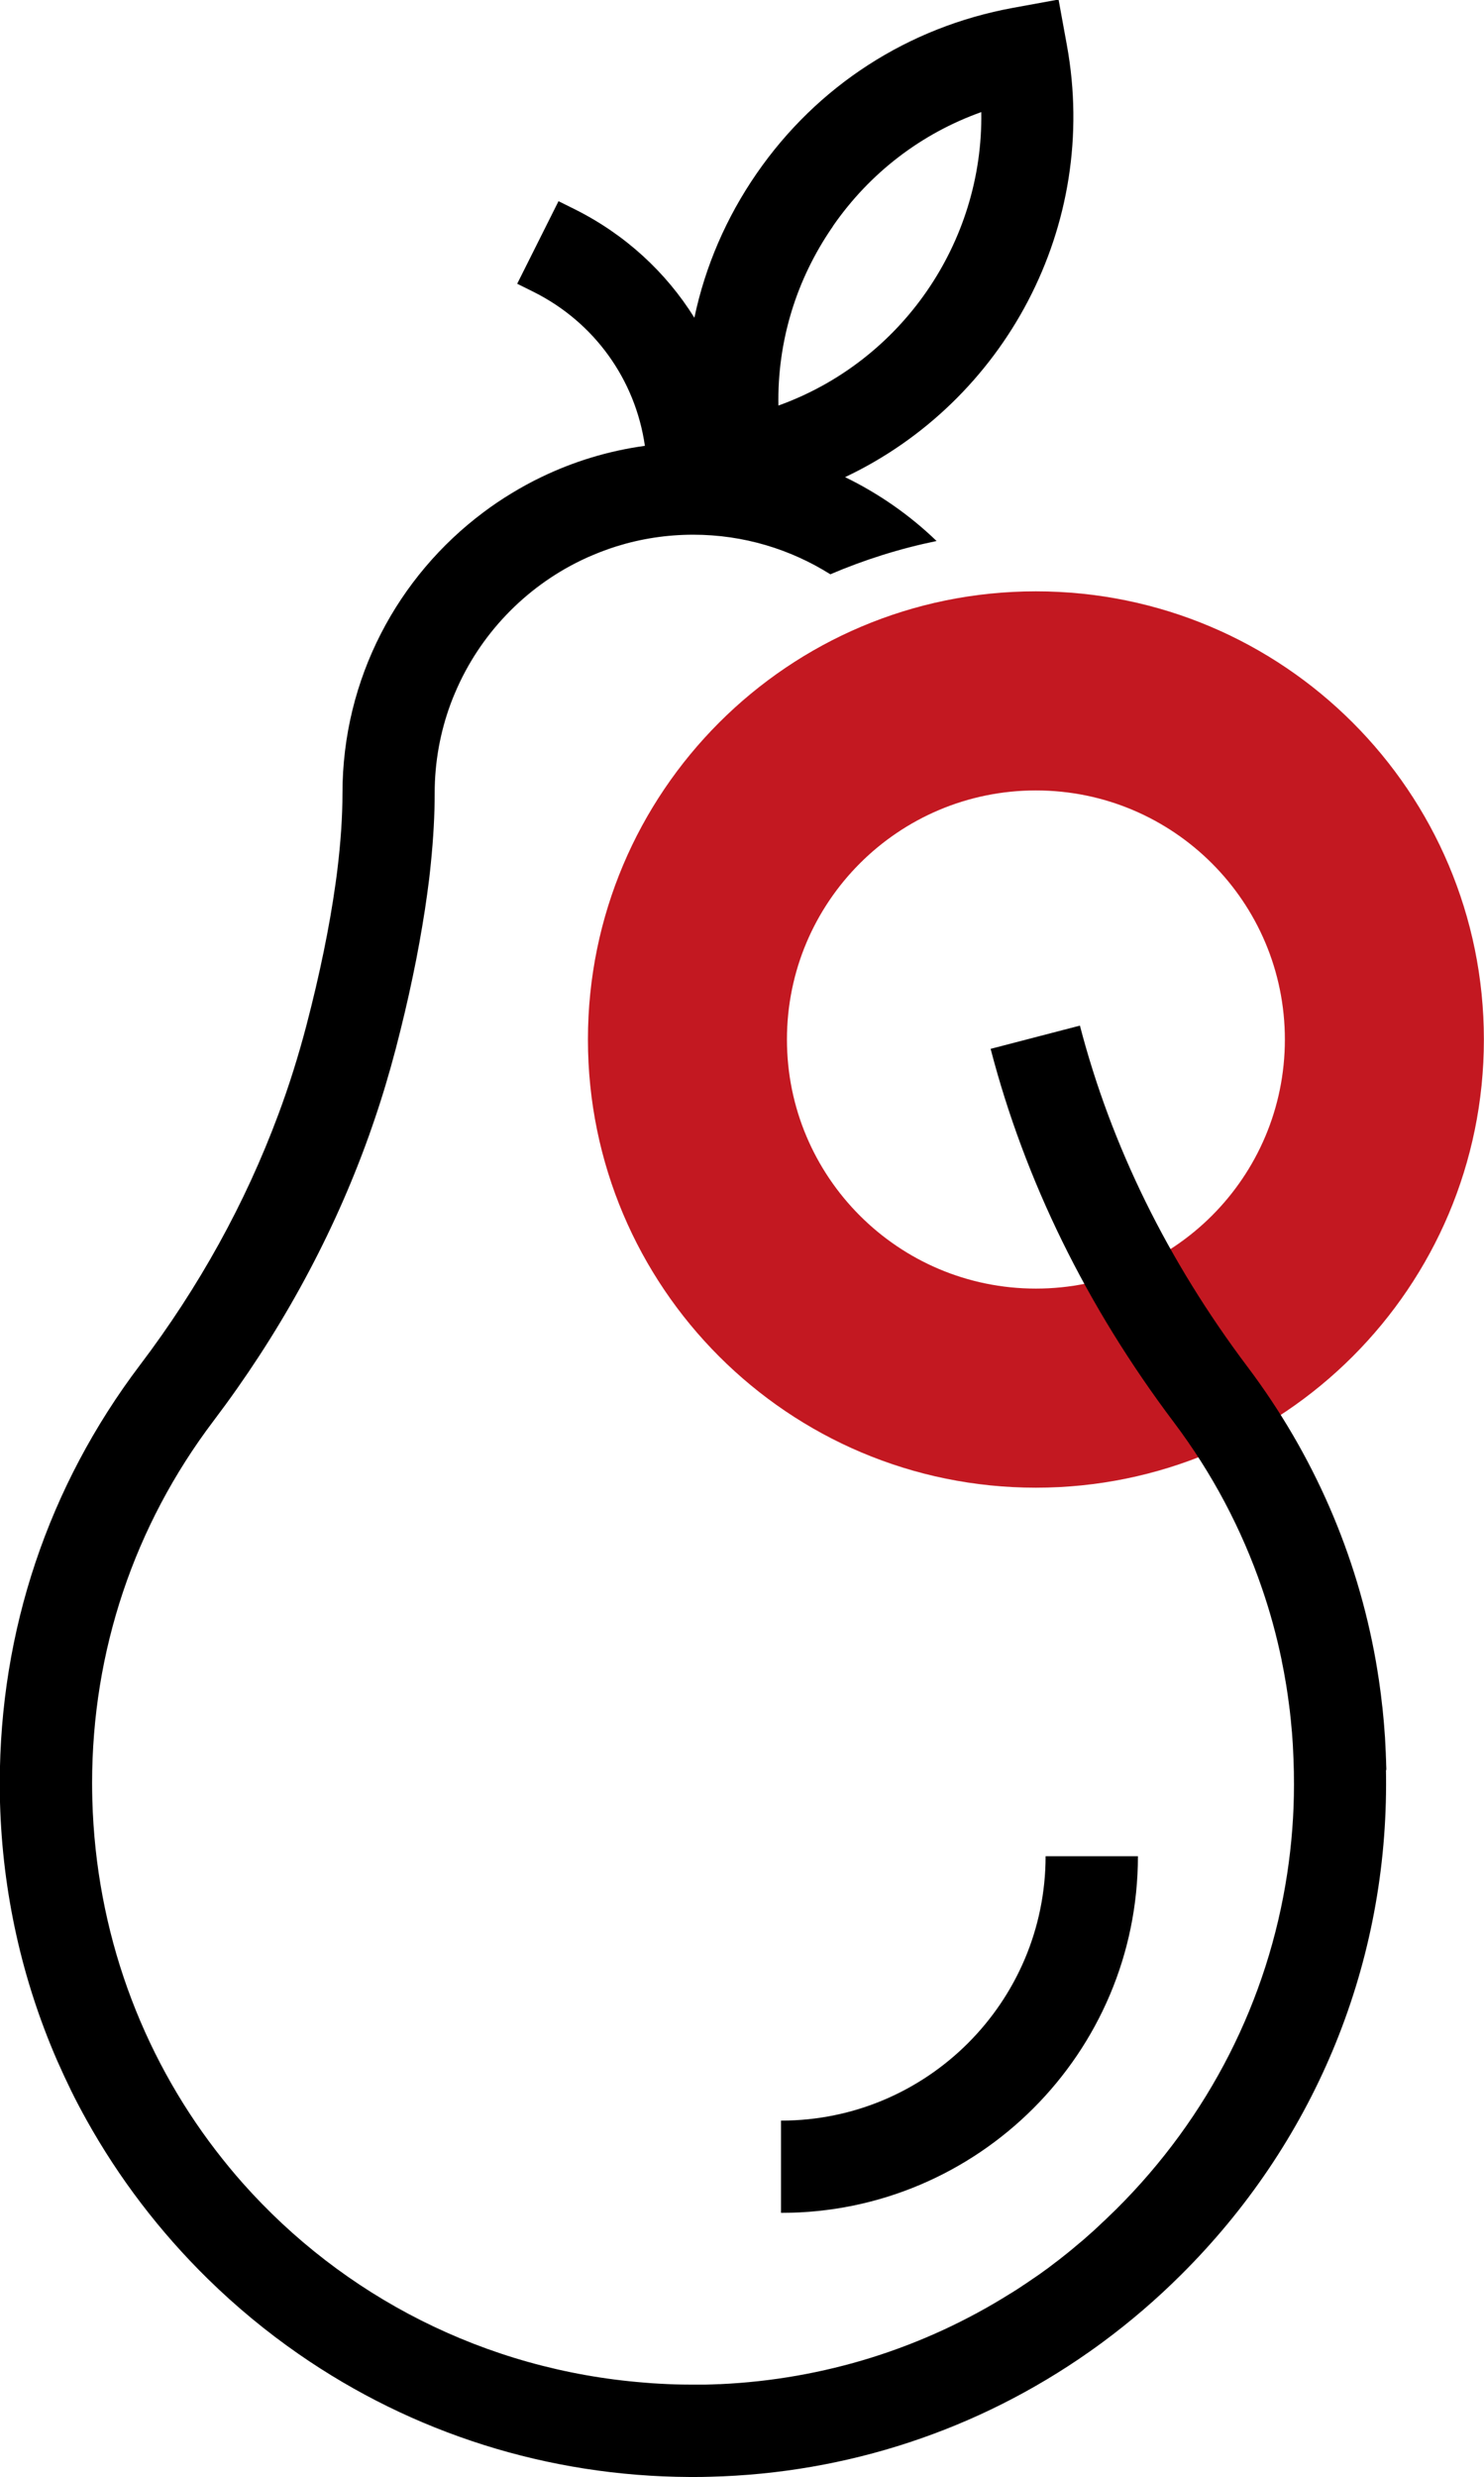
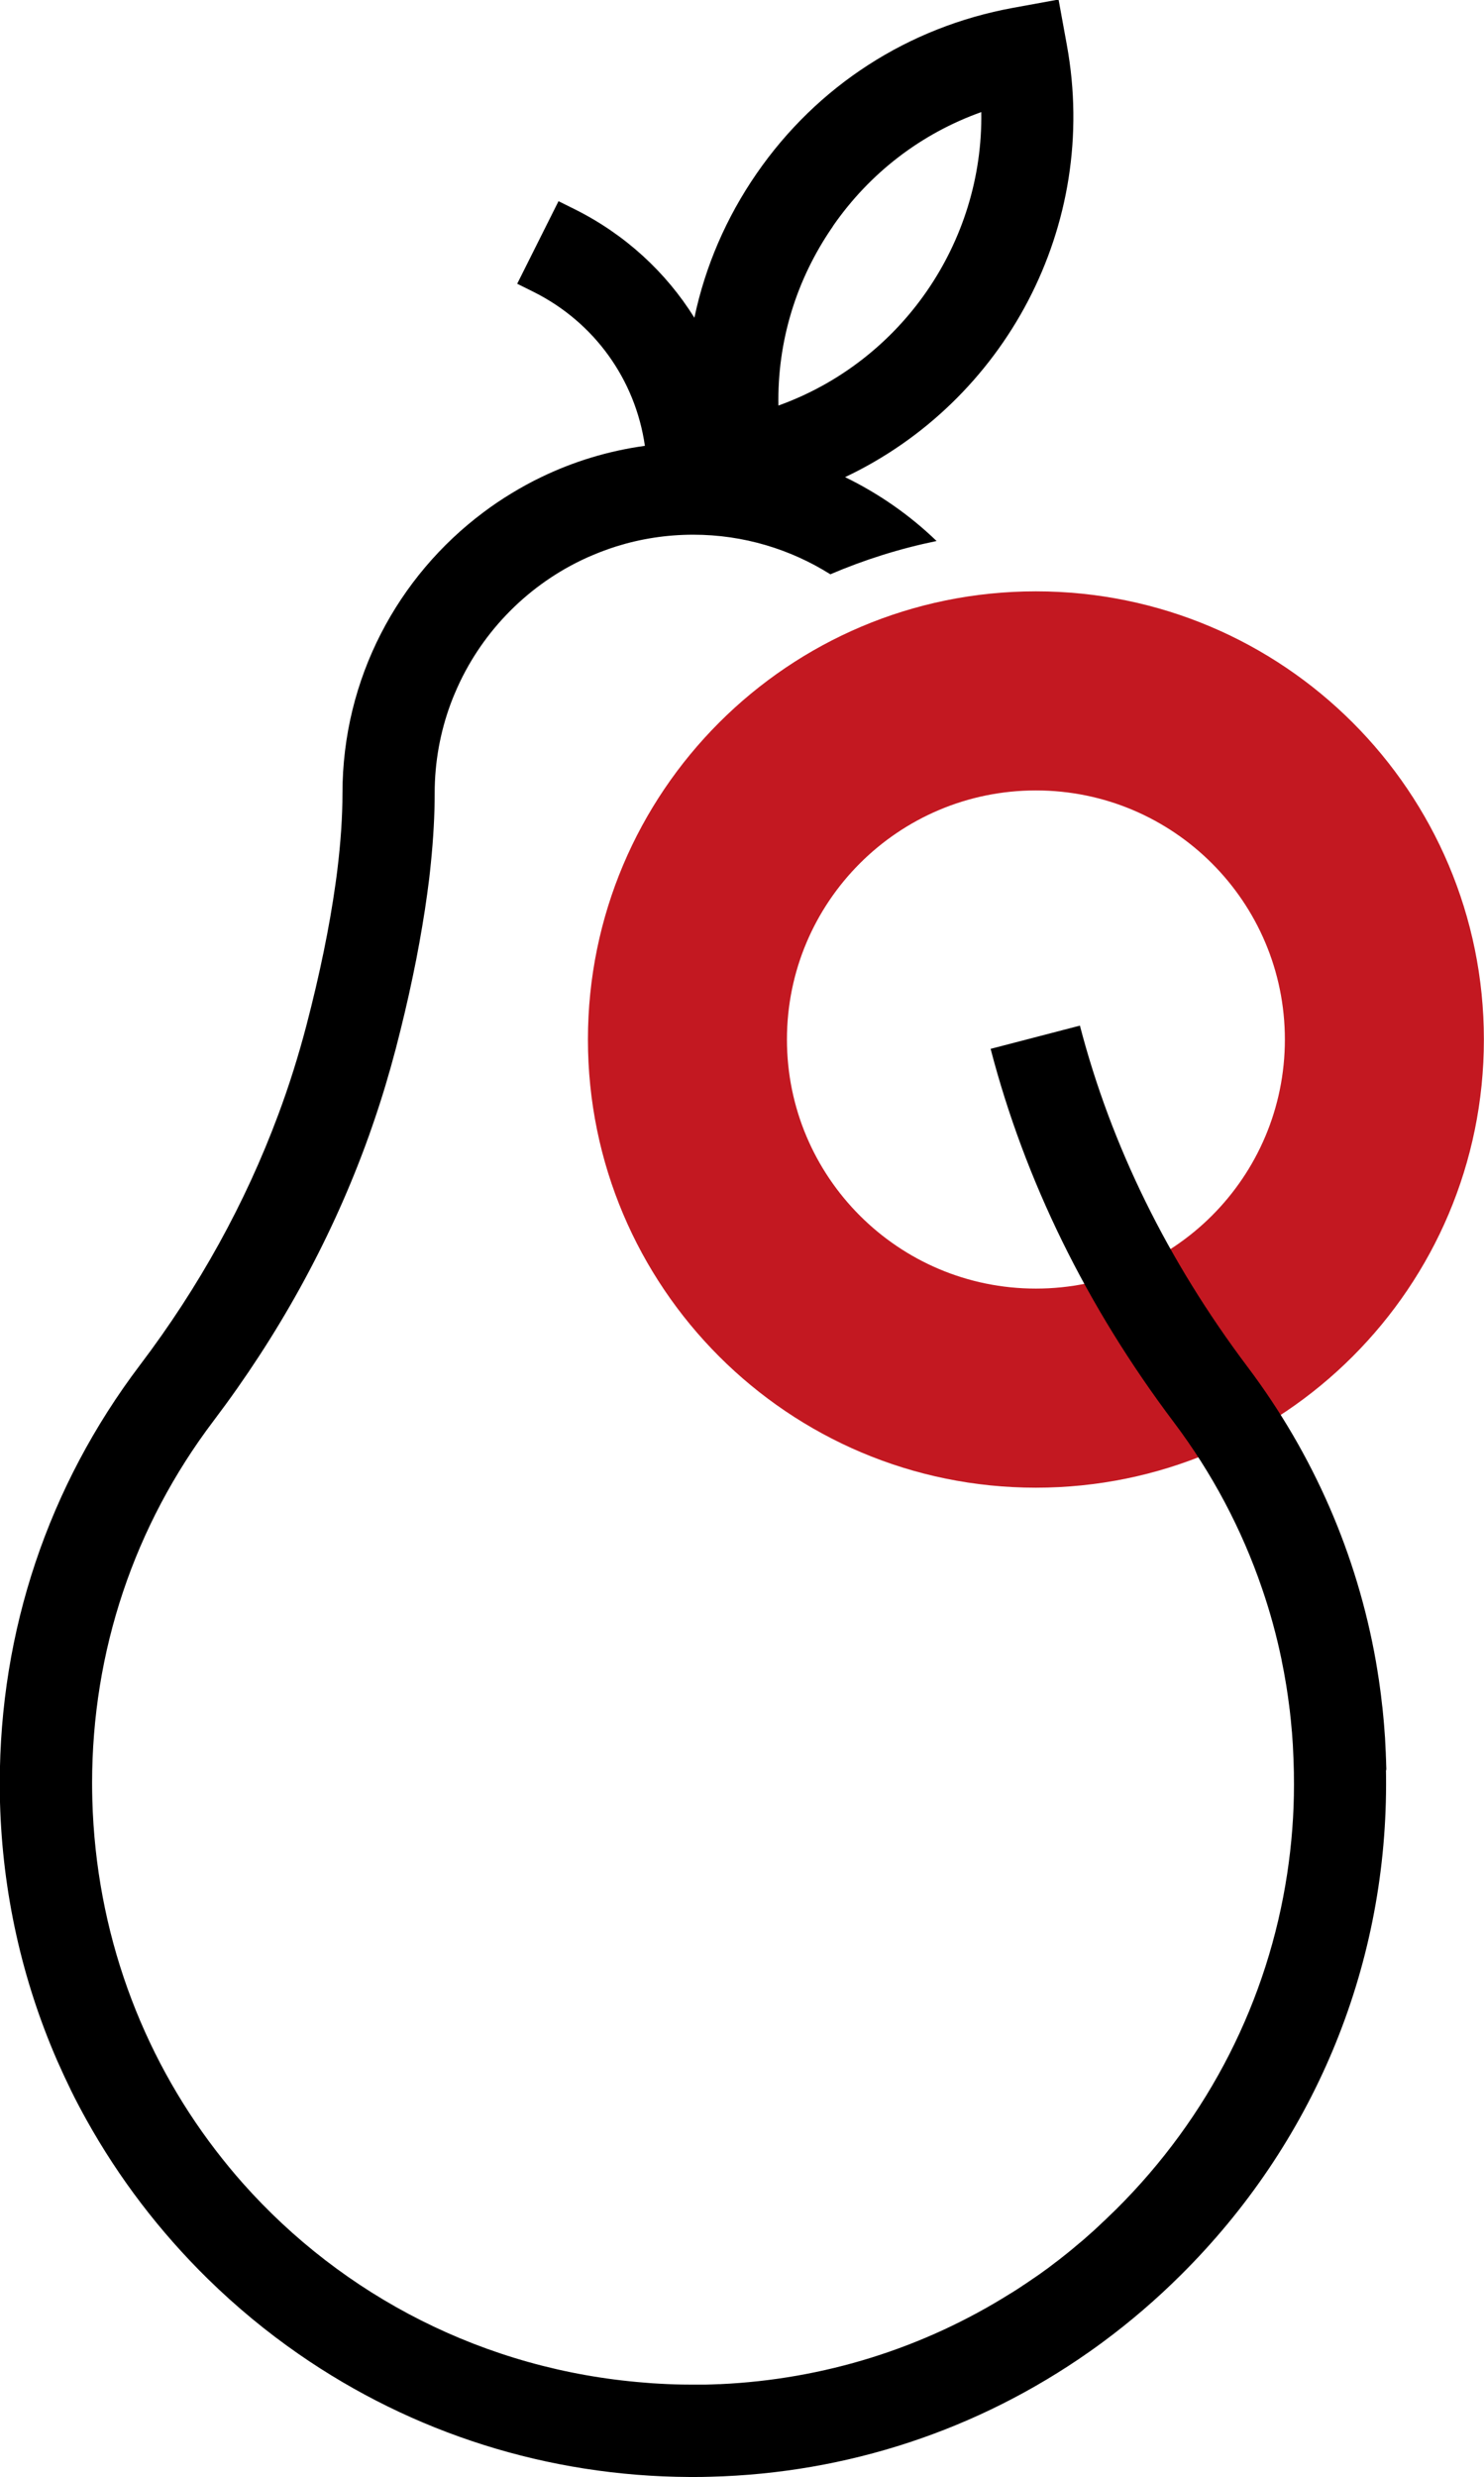
<svg xmlns="http://www.w3.org/2000/svg" id="_Слой_2" data-name="Слой 2" viewBox="0 0 127.14 212.14">
  <defs>
    <style>
      .cls-1 {
        fill: #000;
      }

      .cls-1, .cls-2 {
        stroke-width: 0px;
      }

      .cls-2 {
        fill: #c31821;
      }
    </style>
  </defs>
  <g id="_Слой_1-2" data-name="Слой 1">
    <g>
      <path class="cls-2" d="M88.75,50.64c-21.2,0-38.38,17.18-38.38,38.38s17.18,38.38,38.38,38.38,38.38-17.18,38.38-38.38-17.18-38.38-38.38-38.38ZM88.75,110.35c-11.78,0-21.33-9.55-21.33-21.33s9.55-21.33,21.33-21.33,21.33,9.55,21.33,21.33-9.55,21.33-21.33,21.33Z" />
      <g>
-         <path class="cls-1" d="M66.91,181.59v7.91h.04c16.84,0,30.54-13.7,30.54-30.54h-7.91c0,12.48-10.16,22.64-22.64,22.64h-.04Z" />
        <path class="cls-1" d="M118.77,151.59c0-.14,0-.27-.01-.41,0-.29-.02-.58-.03-.88,0-.15-.01-.31-.02-.46-.01-.27-.03-.54-.04-.82,0-.16-.02-.32-.03-.47-.02-.27-.04-.54-.06-.81-.01-.15-.03-.3-.04-.46-.03-.28-.05-.55-.08-.83-.01-.14-.03-.28-.05-.43-.03-.29-.07-.58-.1-.87-.02-.13-.03-.25-.05-.38-.04-.31-.09-.62-.13-.94-.02-.1-.03-.21-.05-.31-.05-.35-.11-.7-.17-1.05-.01-.06-.02-.12-.03-.19-1.61-9.12-5.33-17.7-11-25.23-6.85-9.1-11.68-18.93-14.36-29.22l-7.65,1.99c2.94,11.29,8.22,22.05,15.7,31.98,3.29,4.37,5.82,9.16,7.55,14.22.69,2,1.25,4.05,1.68,6.13,0,0,0,.01,0,.02.14.66.26,1.33.37,1.99,0,.04.01.08.02.11.1.63.19,1.26.27,1.89,0,.08.02.16.03.23.07.59.13,1.19.18,1.79.01.12.03.23.03.35.05.57.08,1.14.1,1.72,0,.14.02.29.02.43.03.71.04,1.43.04,2.15,0,2.57-.2,5.12-.58,7.62-1.64,10.83-6.7,20.85-14.67,28.76-.18.18-.37.36-.56.54-.12.12-.24.24-.37.36-.15.14-.31.28-.46.43-.16.15-.32.3-.48.45-.15.13-.29.26-.44.39-.17.15-.35.31-.52.46-.14.12-.27.23-.41.34-.19.16-.38.32-.57.48-.12.1-.25.2-.37.3-.21.17-.42.33-.63.5-.11.09-.22.17-.33.25-.23.17-.45.35-.68.52-.09.07-.18.13-.28.2-.25.18-.5.37-.76.54-.07.05-.14.09-.21.14-.28.19-.56.39-.84.57-.05.03-.1.06-.15.1-.3.2-.61.4-.92.59-.02.02-.05.03-.07.04-7.45,4.68-15.96,7.35-24.87,7.76-.04,0-.09,0-.13,0-.37.02-.73.03-1.1.04-.14,0-.28,0-.42,0-.31,0-.62,0-.93,0-.87,0-1.74-.03-2.6-.08-.43-.02-.86-.05-1.29-.09-13.71-1.08-25.85-7.43-34.41-17.07-.8-.9-1.57-1.84-2.31-2.8-6.39-8.32-10.28-18.69-10.59-30.04-.01-.47-.02-.94-.02-1.42,0-11.31,3.6-22.05,10.41-31.04,5.54-7.32,9.88-15.18,12.96-23.46.26-.69.5-1.38.74-2.08.72-2.09,1.35-4.2,1.91-6.33.55-2.12,1.04-4.18,1.45-6.16.21-.99.4-1.96.57-2.91s.33-1.89.47-2.8c.14-.91.26-1.81.37-2.68.05-.44.1-.87.14-1.3.22-2.14.33-4.15.33-6.03,0-2.67.48-5.23,1.35-7.6.12-.34.26-.67.4-1,2.1-4.96,5.97-9.01,10.81-11.34.32-.16.65-.3.98-.44.66-.28,1.34-.53,2.03-.75,2.08-.65,4.29-1,6.58-1,4.32,0,8.34,1.25,11.75,3.39,2.9-1.24,5.94-2.2,9.1-2.85-2.29-2.21-4.94-4.06-7.84-5.47,13.64-6.45,21.84-21.48,19-37.01l-.71-3.89-3.89.71c-8.98,1.64-16.78,6.67-21.97,14.18-2.62,3.79-4.42,7.98-5.34,12.36-2.43-3.9-5.93-7.13-10.23-9.28l-1.41-.7-3.54,7.07,1.41.7c5.22,2.61,8.72,7.53,9.53,13.18-3.14.43-6.13,1.35-8.88,2.68-.88.42-1.73.89-2.55,1.39-.83.5-1.63,1.04-2.4,1.62-7.33,5.48-12.08,14.23-12.08,24.07,0,2.01-.15,4.2-.44,6.57-.05.4-.1.8-.16,1.2-.51,3.65-1.34,7.7-2.49,12.11-.68,2.59-1.48,5.15-2.42,7.66-2.81,7.55-6.77,14.73-11.84,21.42-7.86,10.38-12.01,22.76-12.01,35.82h0c0,.55,0,1.09.02,1.63.21,7.73,1.89,15.22,4.91,22.14.38.86.78,1.72,1.19,2.56s.86,1.68,1.32,2.51c2.76,4.95,6.24,9.53,10.39,13.6,2.43,2.38,5.02,4.52,7.76,6.42,9.78,6.79,21.37,10.48,33.5,10.54.1,0,.2,0,.3,0,.49,0,.98,0,1.47-.02,11.75-.29,22.96-4.01,32.47-10.69.4-.28.79-.56,1.18-.85,2.34-1.73,4.58-3.65,6.68-5.74,11.31-11.23,17.55-26.14,17.58-41.97,0-.43,0-.85-.01-1.28ZM71.35,19.38c3.16-4.57,7.58-7.95,12.72-9.78.18,11.19-6.85,21.35-17.38,25.13-.1-5.45,1.5-10.78,4.67-15.35Z" />
      </g>
    </g>
  </g>
</svg>